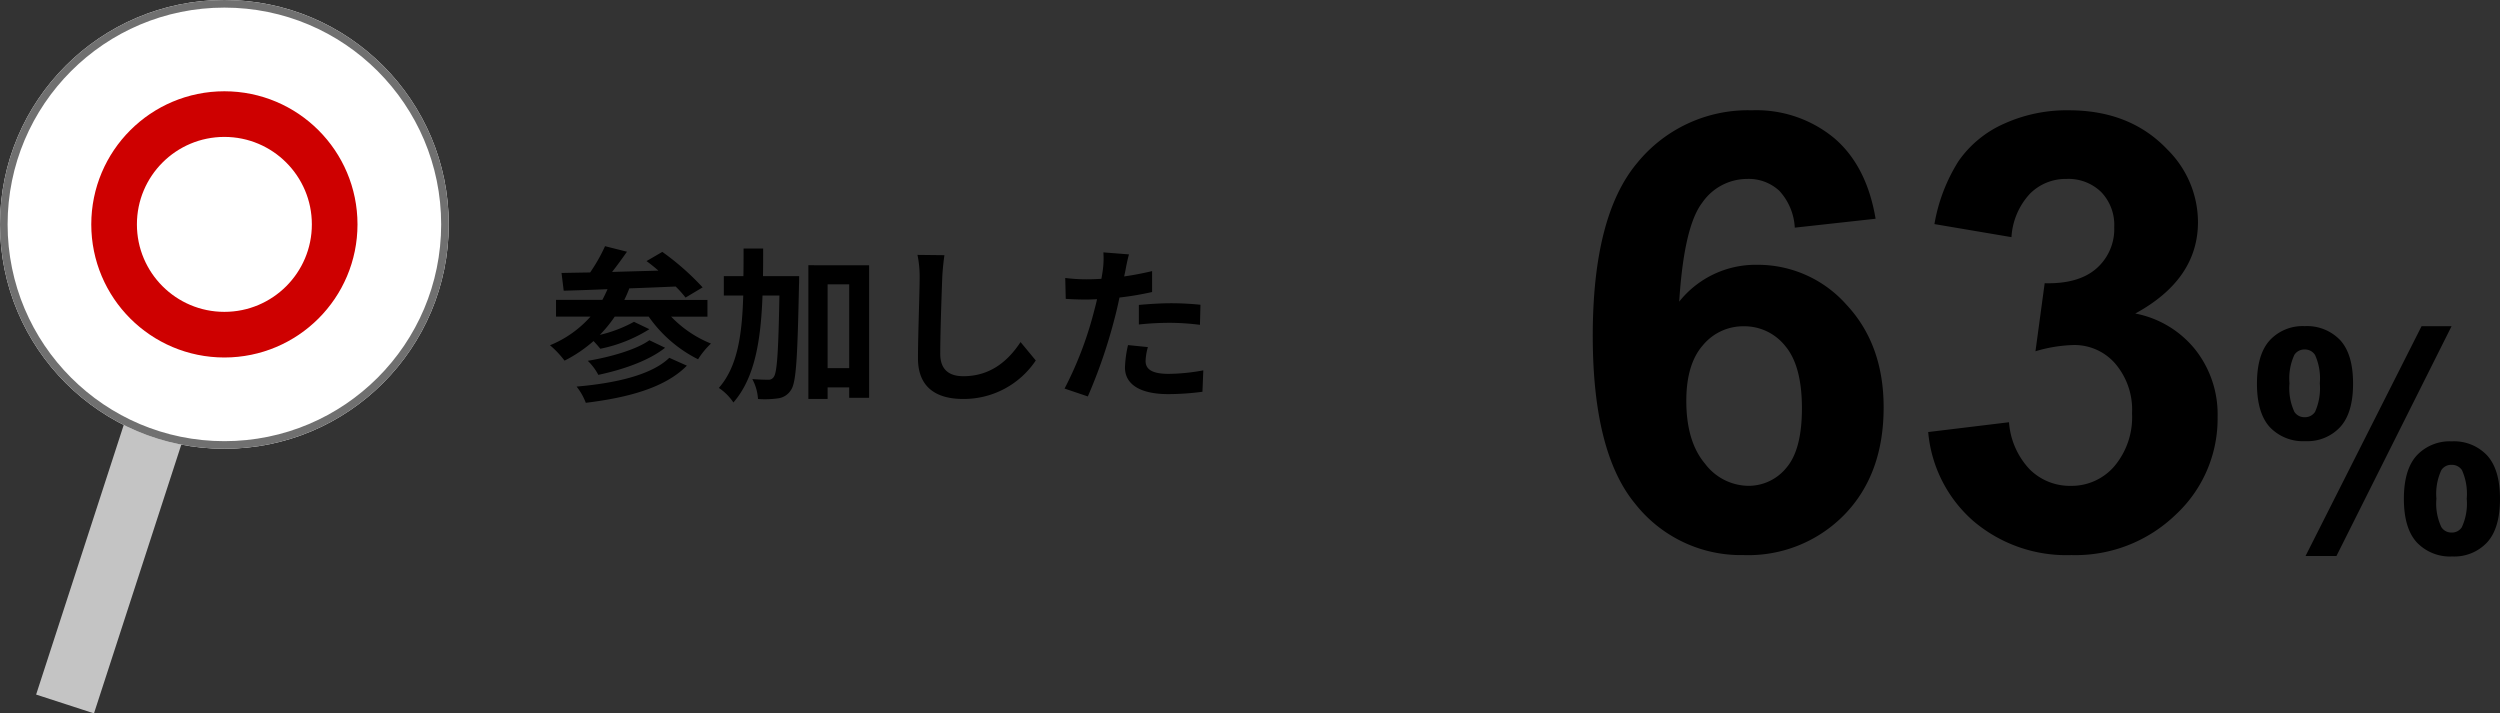
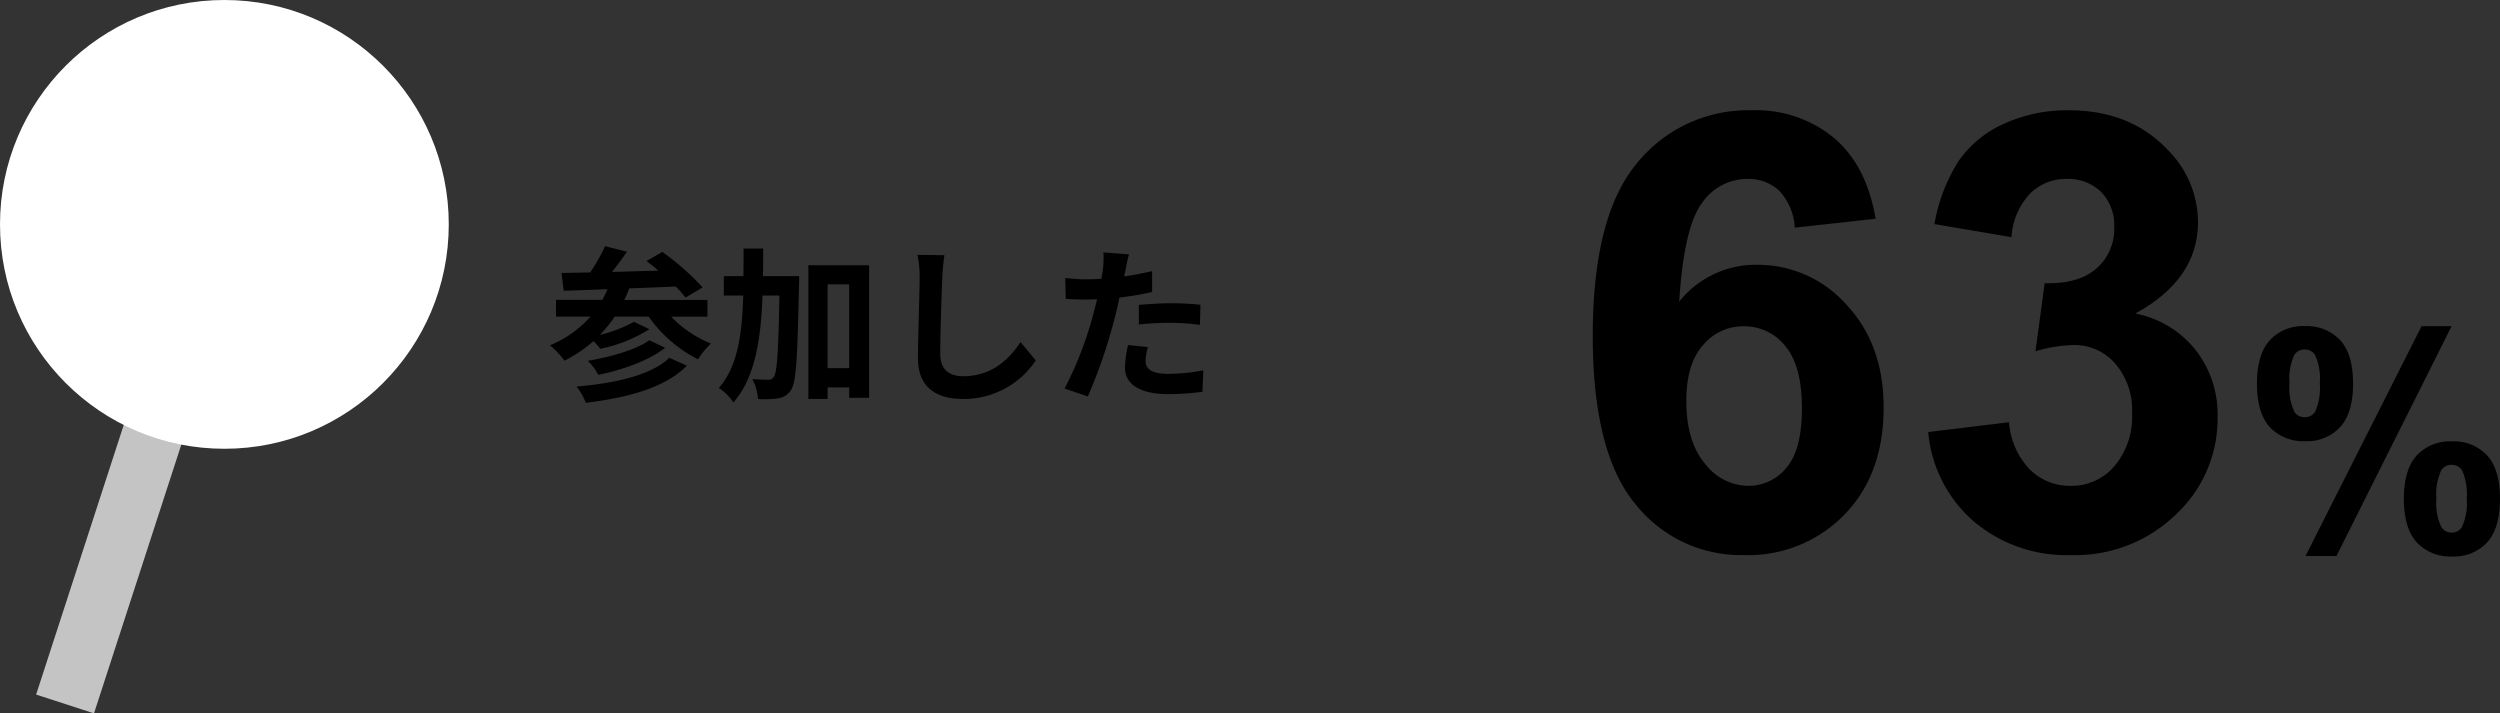
<svg xmlns="http://www.w3.org/2000/svg" width="328.676" height="93.791" viewBox="0 0 328.676 93.791">
  <rect x="0" y="0" width="328.676" height="93.791" fill="#333333" stroke="none" />
  <g id="参加" transform="translate(-229 -3369.396)">
    <path id="パス_43552" data-name="パス 43552" d="M40.586-43.242,29.961-42.07a7.738,7.738,0,0,0-2.031-4.844,5.92,5.92,0,0,0-4.258-1.562,7.19,7.19,0,0,0-5.879,3.125q-2.4,3.125-3.027,13.008a12.832,12.832,0,0,1,10.2-4.844,15.568,15.568,0,0,1,11.777,5.234q4.9,5.234,4.9,13.516,0,8.789-5.156,14.1A17.647,17.647,0,0,1,23.242.977,17.7,17.7,0,0,1,8.984-5.762Q3.4-12.5,3.4-27.852q0-15.742,5.82-22.7A18.788,18.788,0,0,1,24.336-57.5a16.049,16.049,0,0,1,10.8,3.652Q39.414-50.2,40.586-43.242ZM15.7-19.3q0,5.352,2.461,8.262a7.241,7.241,0,0,0,5.625,2.91,6.4,6.4,0,0,0,5.078-2.383Q30.9-12.891,30.9-18.32q0-5.586-2.187-8.184a6.86,6.86,0,0,0-5.469-2.6,6.869,6.869,0,0,0-5.352,2.48Q15.7-24.141,15.7-19.3Zm31.8,4.1,10.625-1.289a10.059,10.059,0,0,0,2.734,6.211A7.479,7.479,0,0,0,66.25-8.125,7.4,7.4,0,0,0,71.973-10.7,10,10,0,0,0,74.3-17.656a9.321,9.321,0,0,0-2.227-6.562,7.1,7.1,0,0,0-5.43-2.422,19.149,19.149,0,0,0-5.039.82l1.211-8.945q4.453.117,6.8-1.934a6.883,6.883,0,0,0,2.344-5.449,6.229,6.229,0,0,0-1.719-4.609,6.177,6.177,0,0,0-4.57-1.719,6.614,6.614,0,0,0-4.8,1.953,9.175,9.175,0,0,0-2.422,5.7L48.32-42.539a22.612,22.612,0,0,1,3.184-8.3,14.369,14.369,0,0,1,5.938-4.883A19.943,19.943,0,0,1,65.977-57.5q8.086,0,12.969,5.156a13.459,13.459,0,0,1,4.023,9.531q0,7.539-8.242,12.031A13.335,13.335,0,0,1,82.6-26.055a13.715,13.715,0,0,1,2.949,8.867A17.2,17.2,0,0,1,80.039-4.336,18.972,18.972,0,0,1,66.328.977,18.878,18.878,0,0,1,53.438-3.5,17.577,17.577,0,0,1,47.5-15.2Zm43.223-6.367q0-3.848,1.689-5.7a5.887,5.887,0,0,1,4.58-1.855,6.024,6.024,0,0,1,4.678,1.846q1.689,1.846,1.689,5.713,0,3.848-1.689,5.7A5.887,5.887,0,0,1,97.09-14a6.024,6.024,0,0,1-4.678-1.846Q90.723-17.7,90.723-21.562ZM95-21.6a7.4,7.4,0,0,0,.645,3.75,1.553,1.553,0,0,0,1.348.7,1.57,1.57,0,0,0,1.367-.7,7.6,7.6,0,0,0,.625-3.75,7.474,7.474,0,0,0-.625-3.73,1.558,1.558,0,0,0-1.367-.723,1.553,1.553,0,0,0-1.348.7A7.4,7.4,0,0,0,95-21.6Zm6.172,22.7H97.109l15.254-30.215h3.945Zm8.867-7.52q0-3.848,1.689-5.7a5.935,5.935,0,0,1,4.619-1.855,5.959,5.959,0,0,1,4.639,1.855q1.689,1.855,1.689,5.7,0,3.867-1.689,5.723a5.887,5.887,0,0,1-4.58,1.855A6.007,6.007,0,0,1,111.729-.7Q110.039-2.559,110.039-6.426Zm4.277-.02a7.278,7.278,0,0,0,.645,3.73,1.541,1.541,0,0,0,1.348.723,1.522,1.522,0,0,0,1.348-.7,7.4,7.4,0,0,0,.645-3.75,7.6,7.6,0,0,0-.625-3.75,1.57,1.57,0,0,0-1.367-.7,1.522,1.522,0,0,0-1.348.7A7.4,7.4,0,0,0,114.316-6.445Z" transform="translate(435 3441.396)" />
    <path id="パス_43555" data-name="パス 43555" d="M-28.006-3.96C-30.338-1.694-35.09-.616-40.194-.176a7.946,7.946,0,0,1,1.21,2.134c5.566-.682,10.428-1.98,13.288-4.884Zm-2.618-2.31c-1.738,1.254-5.192,2.222-8.1,2.706a7.261,7.261,0,0,1,1.386,1.848c3.212-.682,6.622-1.848,8.778-3.564Zm7.634-3.1v-2.2H-33.924a15.784,15.784,0,0,0,.66-1.518c1.98-.066,4.07-.154,6.094-.242a14.146,14.146,0,0,1,1.3,1.452l2.244-1.342a34.25,34.25,0,0,0-5.3-4.664L-31-16.676c.506.374,1.034.792,1.562,1.254-2.068.066-4.136.11-6.094.176.66-.836,1.342-1.782,1.958-2.662l-2.882-.726a22.107,22.107,0,0,1-1.958,3.454c-1.386.022-2.662.044-3.762.066l.286,2.332c1.65-.044,3.608-.11,5.764-.2-.22.484-.44.968-.682,1.408H-42.9v2.2h4.532A14.36,14.36,0,0,1-43.692-5.61a12.693,12.693,0,0,1,1.914,2.024A18.084,18.084,0,0,0-37.972-6.16c.33.33.66.726.9,1.012a19.33,19.33,0,0,0,6.446-2.574l-2.024-.968a17.725,17.725,0,0,1-4.488,1.716,17.235,17.235,0,0,0,1.958-2.4h4.466a17.462,17.462,0,0,0,6.49,5.61A10.235,10.235,0,0,1-22.528-5.83a15.015,15.015,0,0,1-5.236-3.542Zm7.3-5.324c.022-1.188.022-2.4.022-3.63h-2.574c0,1.254,0,2.464-.022,3.63h-2.574v2.552h2.552C-18.436-7-19.03-2.794-21.494,0A6.893,6.893,0,0,1-19.58,1.914c2.838-3.256,3.608-8.184,3.828-14.058h2.222c-.132,7.348-.308,10.076-.726,10.67a.8.8,0,0,1-.748.4c-.418,0-1.21-.022-2.09-.088a6.308,6.308,0,0,1,.748,2.618,12.4,12.4,0,0,0,2.662-.088A2.341,2.341,0,0,0-11.99.242c.682-1.012.836-4.378,1.034-13.75.022-.33.022-1.188.022-1.188ZM-7.194-2.6V-13.618h2.838V-2.6Zm-2.53-13.53V1.452h2.53V-.066h2.838V1.3h2.618V-16.126Zm17.886-1.32L4.62-17.49a14.032,14.032,0,0,1,.286,2.97c0,1.892-.22,7.678-.22,10.626,0,3.762,2.332,5.346,5.94,5.346a11.388,11.388,0,0,0,9.548-5.06l-2-2.42c-1.584,2.4-3.894,4.488-7.524,4.488-1.716,0-3.036-.726-3.036-2.948,0-2.728.176-7.656.264-10.032C7.92-15.4,8.03-16.522,8.162-17.446ZM34.914-5.368,32.3-5.632a15.385,15.385,0,0,0-.4,2.948c0,2.222,2,3.5,5.7,3.5A35.316,35.316,0,0,0,42.086.506L42.2-2.31a25.819,25.819,0,0,1-4.576.462c-2.354,0-3.014-.726-3.014-1.694A7.537,7.537,0,0,1,34.914-5.368ZM32.428-17.556l-3.366-.264A11.278,11.278,0,0,1,29-15.6q-.066.528-.2,1.254-1.023.066-1.98.066a21.771,21.771,0,0,1-2.772-.176l.066,2.75c.77.044,1.606.088,2.662.088.462,0,.946-.022,1.452-.044-.132.638-.308,1.254-.462,1.848a47.633,47.633,0,0,1-3.806,9.9l3.058,1.034a68.363,68.363,0,0,0,3.5-10.186c.242-.9.462-1.87.66-2.816a40.5,40.5,0,0,0,4.29-.726v-2.75c-1.21.286-2.442.528-3.674.7.066-.308.132-.594.176-.836C32.054-15.972,32.252-16.962,32.428-17.556Zm1.3,6.644v2.574a37.8,37.8,0,0,1,4.246-.22,32.252,32.252,0,0,1,3.784.264l.066-2.64a38.688,38.688,0,0,0-3.872-.2C36.542-11.132,34.958-11.022,33.726-10.912Z" transform="translate(345 3420.396)" />
    <g id="グループ_37682" data-name="グループ 37682" transform="translate(40 454.396)">
      <rect id="長方形_27817" data-name="長方形 27817" width="8" height="65" transform="matrix(0.951, 0.309, -0.309, 0.951, 213.834, 2944.5)" fill="#c4c4c4" />
      <g id="楕円形_841" data-name="楕円形 841" transform="translate(189 2915)" fill="#fff" stroke="#707070" stroke-width="1">
        <circle cx="29.5" cy="29.5" r="29.5" stroke="none" />
-         <circle cx="29.5" cy="29.5" r="29" fill="none" />
      </g>
      <g id="楕円形_842" data-name="楕円形 842" transform="translate(201 2927)" fill="none" stroke="#ce0000" stroke-width="6">
        <circle cx="17.5" cy="17.5" r="17.5" stroke="none" />
-         <circle cx="17.5" cy="17.5" r="14.5" fill="none" />
      </g>
    </g>
  </g>
</svg>